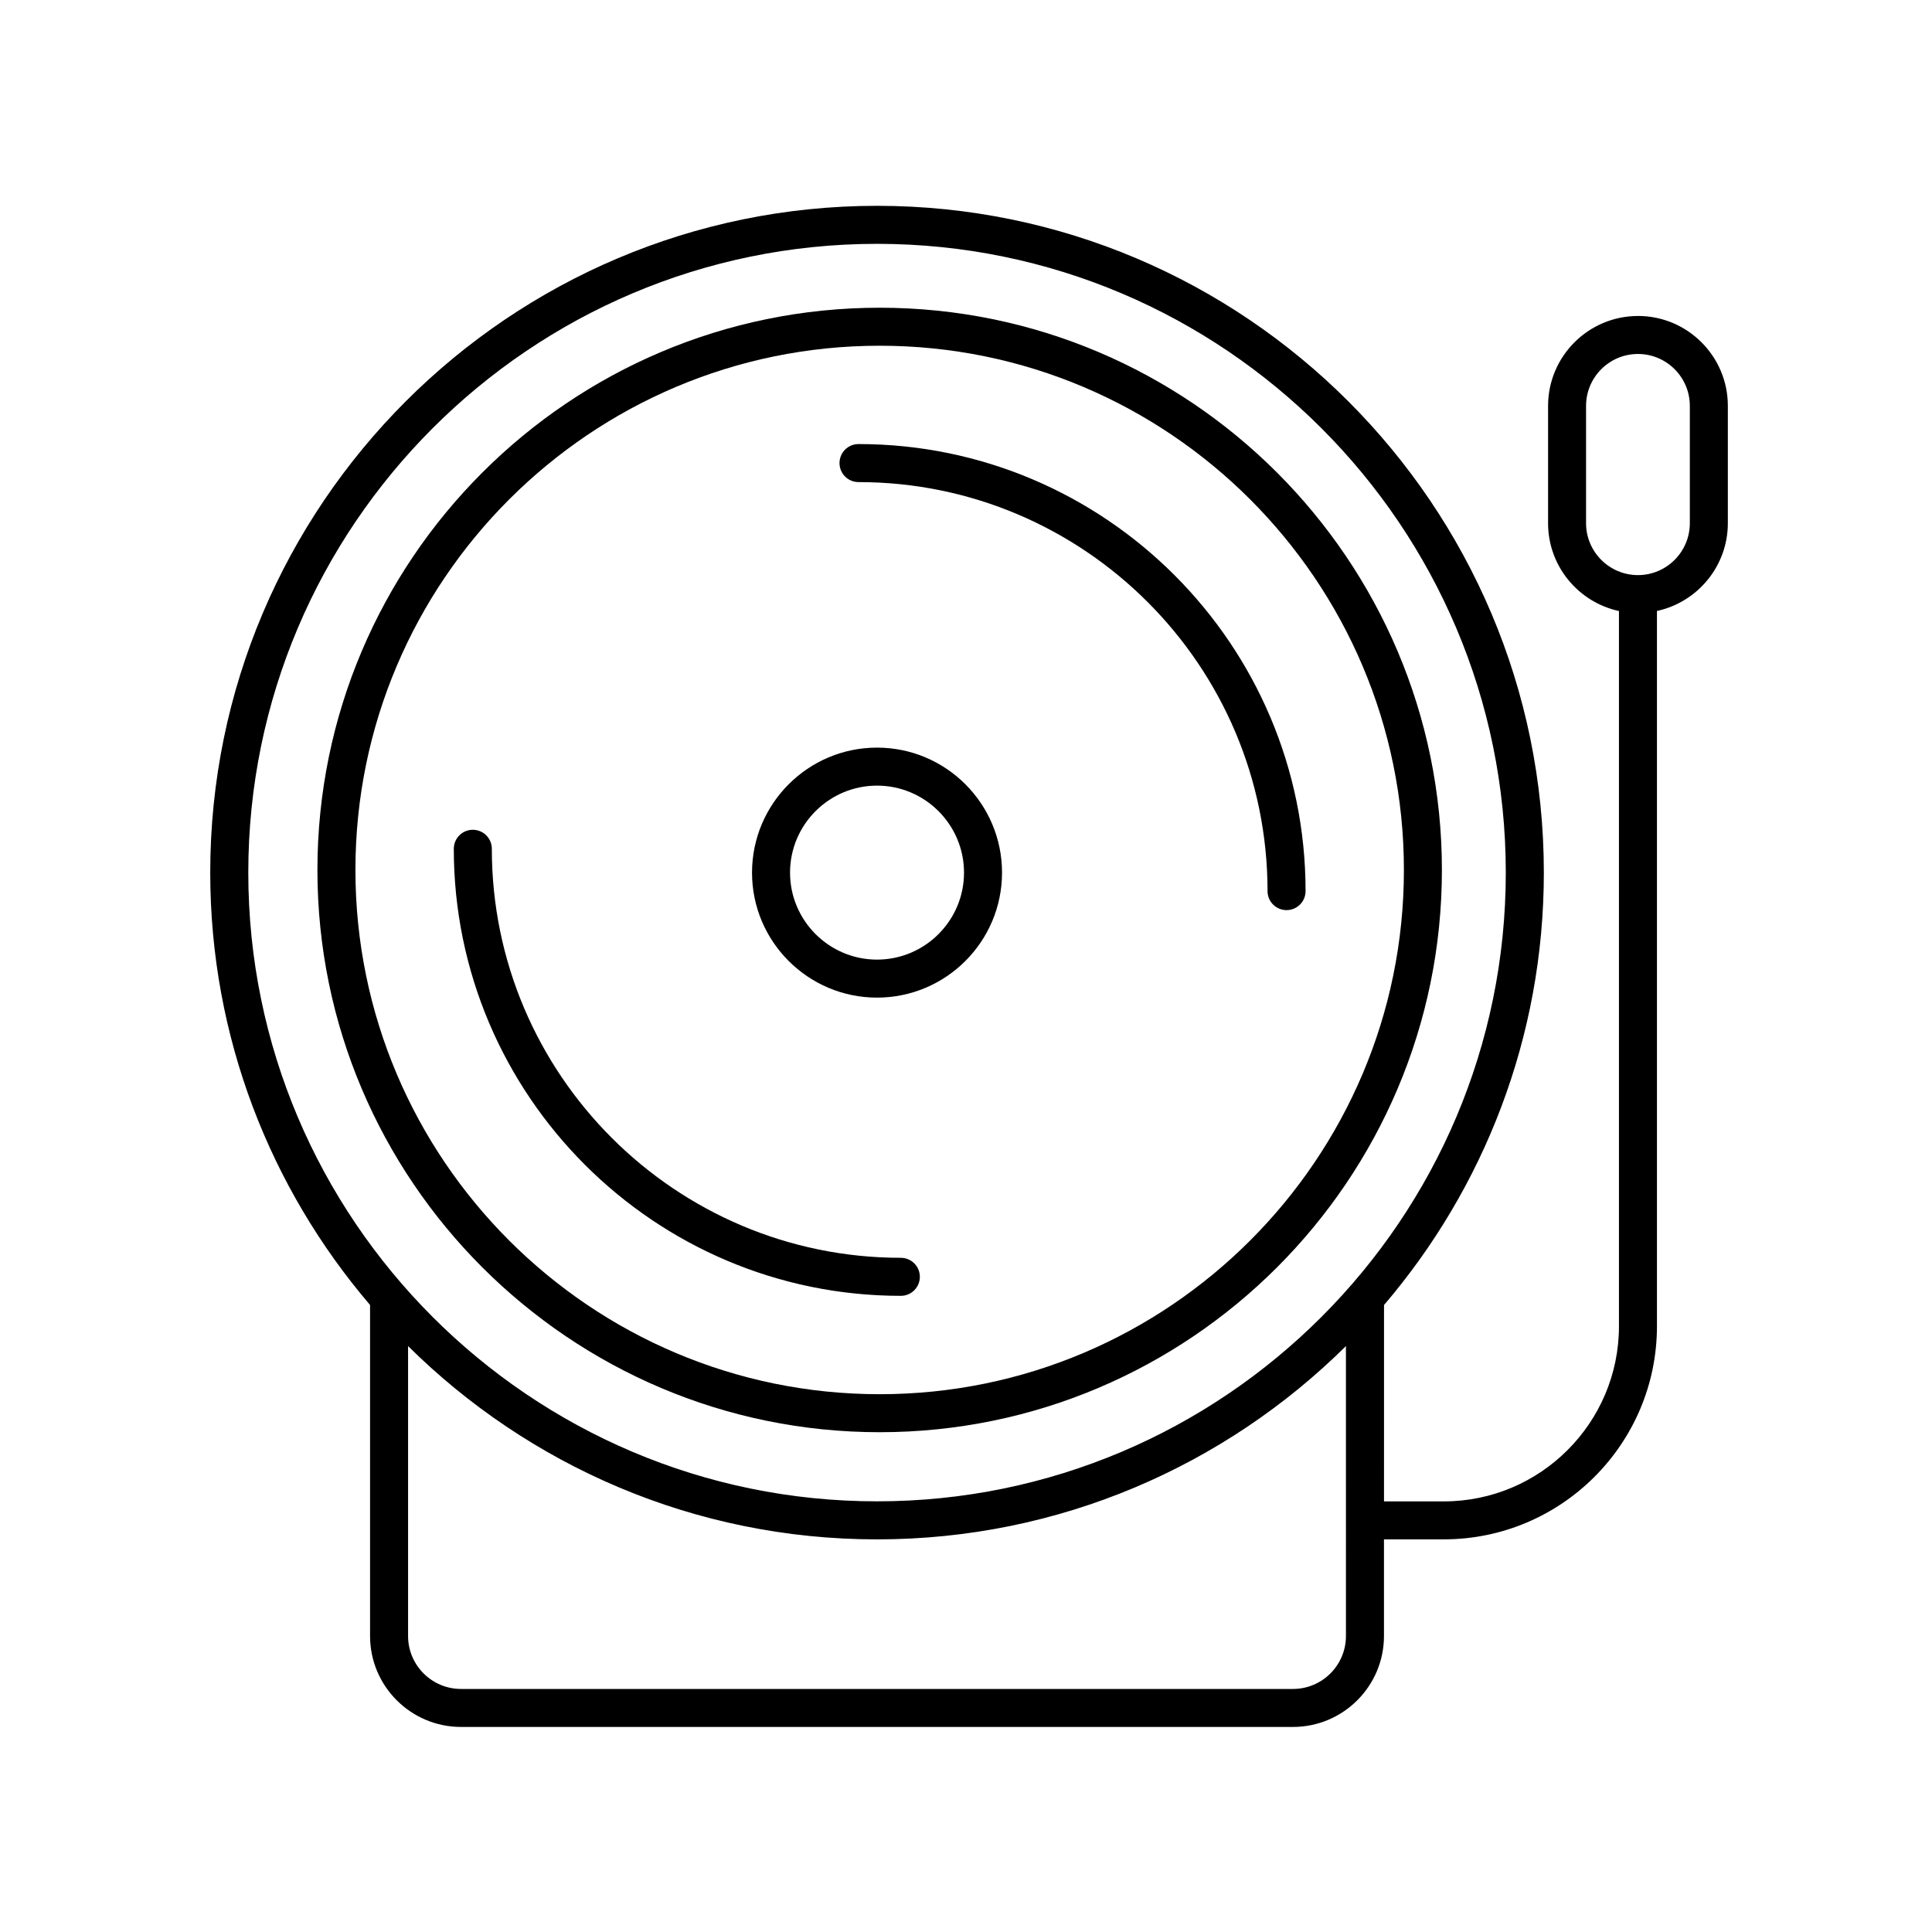
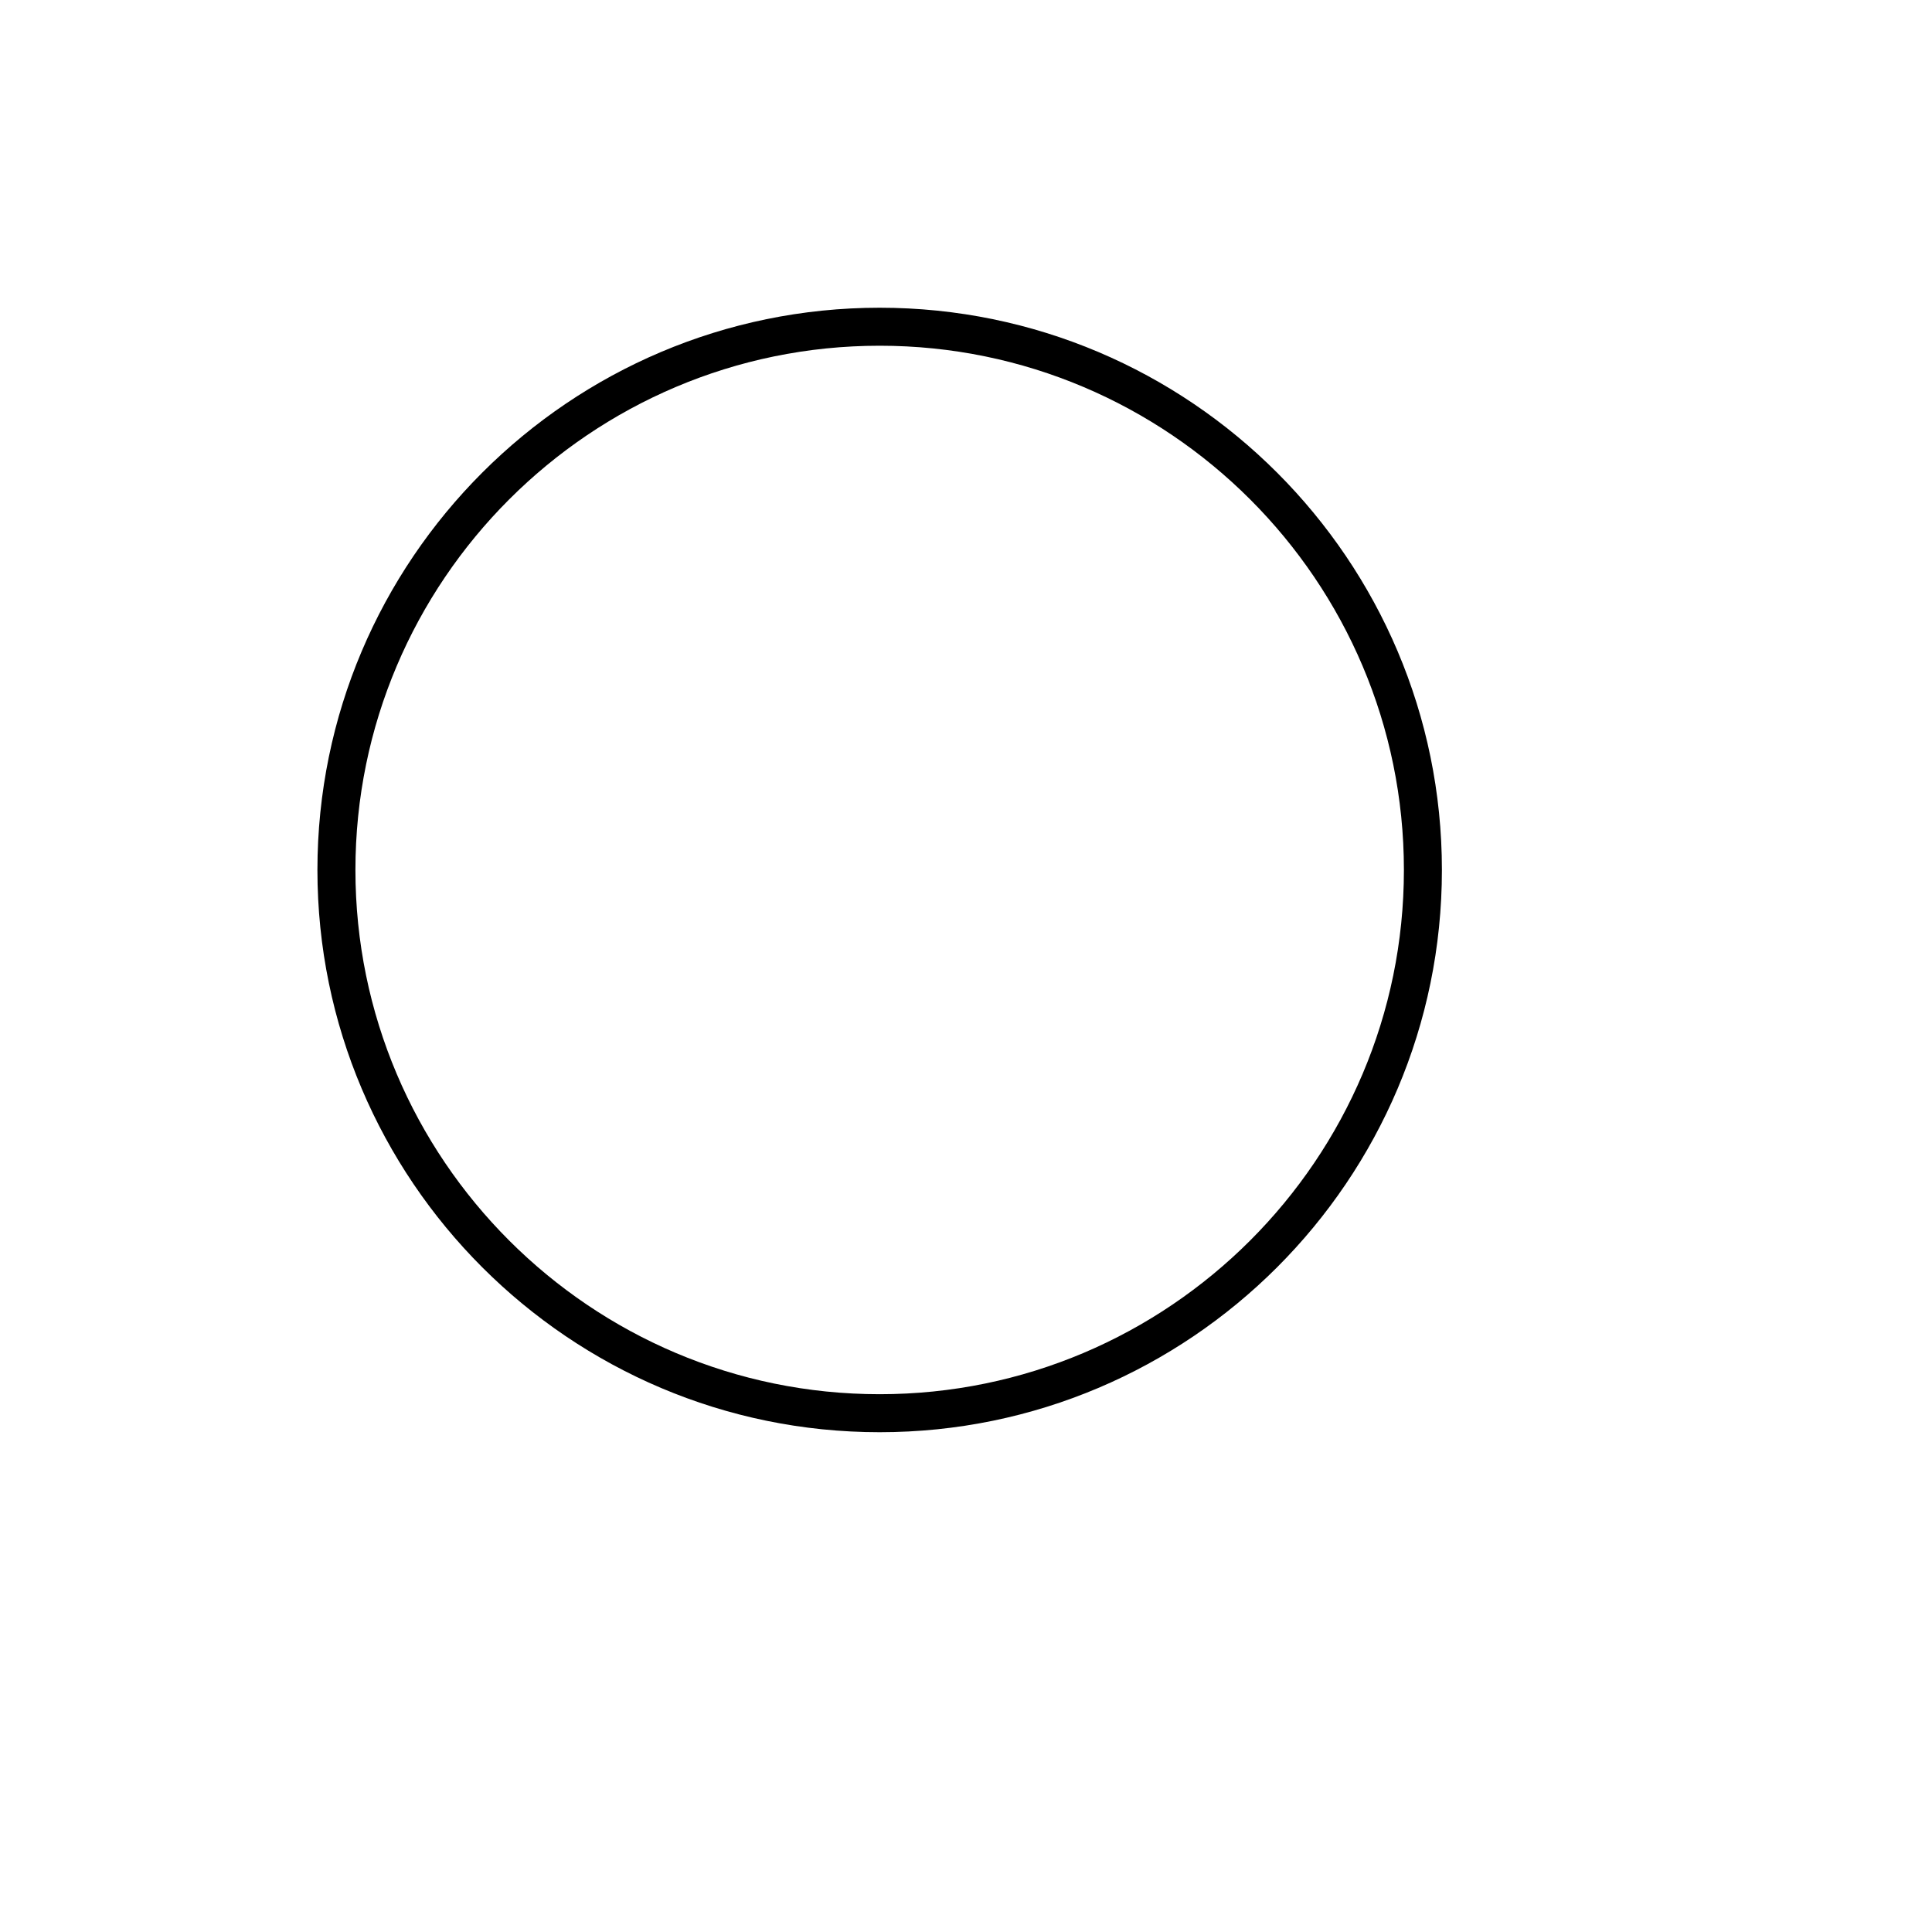
<svg xmlns="http://www.w3.org/2000/svg" fill="#000000" width="800px" height="800px" version="1.1" viewBox="144 144 512 512">
  <g>
    <path d="m377.12 523.55c82.16 0 149-66.844 149-149 0.004-82.156-66.84-149-149-149s-149 66.848-149 149 66.84 149 149 149zm0-287.93c76.605 0 138.93 62.32 138.93 138.93 0 76.602-62.32 138.93-138.93 138.93s-138.93-62.32-138.93-138.93 62.32-138.93 138.93-138.93z" />
-     <path d="m371.52 271.76c59.766 0 108.39 48.621 108.39 108.39 0 2.785 2.254 5.039 5.039 5.039 2.785 0 5.039-2.254 5.039-5.039 0-65.324-53.148-118.47-118.47-118.47-2.785 0-5.039 2.254-5.039 5.039 0 2.789 2.254 5.039 5.039 5.039z" />
-     <path d="m382.73 487.41c2.785 0 5.039-2.254 5.039-5.039s-2.254-5.039-5.039-5.039c-59.766 0-108.39-48.621-108.39-108.39 0-2.785-2.254-5.039-5.039-5.039-2.785 0-5.039 2.254-5.039 5.039 0.008 65.328 53.148 118.47 118.47 118.47z" />
-     <path d="m376.42 408.38c18.27 0 33.129-14.855 33.129-33.125s-14.863-33.129-33.129-33.129c-18.27 0-33.125 14.863-33.125 33.129-0.004 18.27 14.855 33.125 33.125 33.125zm0-56.18c12.711 0 23.055 10.344 23.055 23.055 0 12.707-10.344 23.051-23.055 23.051-12.707 0-23.051-10.344-23.051-23.051 0-12.715 10.344-23.055 23.051-23.055z" />
-     <path d="m578.08 227.74c-13.133 0-23.824 10.688-23.824 23.824v31.102c0 11.406 8.066 20.938 18.785 23.262v189.54c0 25.594-20.824 46.414-46.41 46.414h-15.855l0.004-52.039c26.379-30.879 42.355-70.891 42.355-114.59 0-97.438-79.27-176.71-176.71-176.71s-176.71 79.27-176.71 176.7c0 43.699 15.98 83.715 42.355 114.59v87.719c0 13.297 10.812 24.105 24.105 24.105h220.48c13.297 0 24.113-10.812 24.113-24.105v-25.609h15.855c31.152 0 56.488-25.34 56.488-56.492v-189.54c10.723-2.324 18.785-11.859 18.785-23.262v-31.102c0.008-13.133-10.684-23.816-23.82-23.816zm-201.66-19.121c91.879 0 166.63 74.75 166.63 166.63 0 91.875-74.75 166.62-166.63 166.62-91.875 0-166.62-74.75-166.62-166.62 0-91.879 74.75-166.63 166.62-166.63zm124.27 368.94c0 7.738-6.297 14.031-14.035 14.031h-220.48c-7.738 0-14.031-6.293-14.031-14.031v-76.832c31.945 31.641 75.859 51.223 124.27 51.223s92.328-19.582 124.27-51.223zm91.133-294.9c0 7.582-6.172 13.75-13.75 13.75s-13.75-6.168-13.75-13.75v-31.102c0-7.582 6.168-13.75 13.75-13.75s13.75 6.168 13.75 13.75z" />
  </g>
</svg>